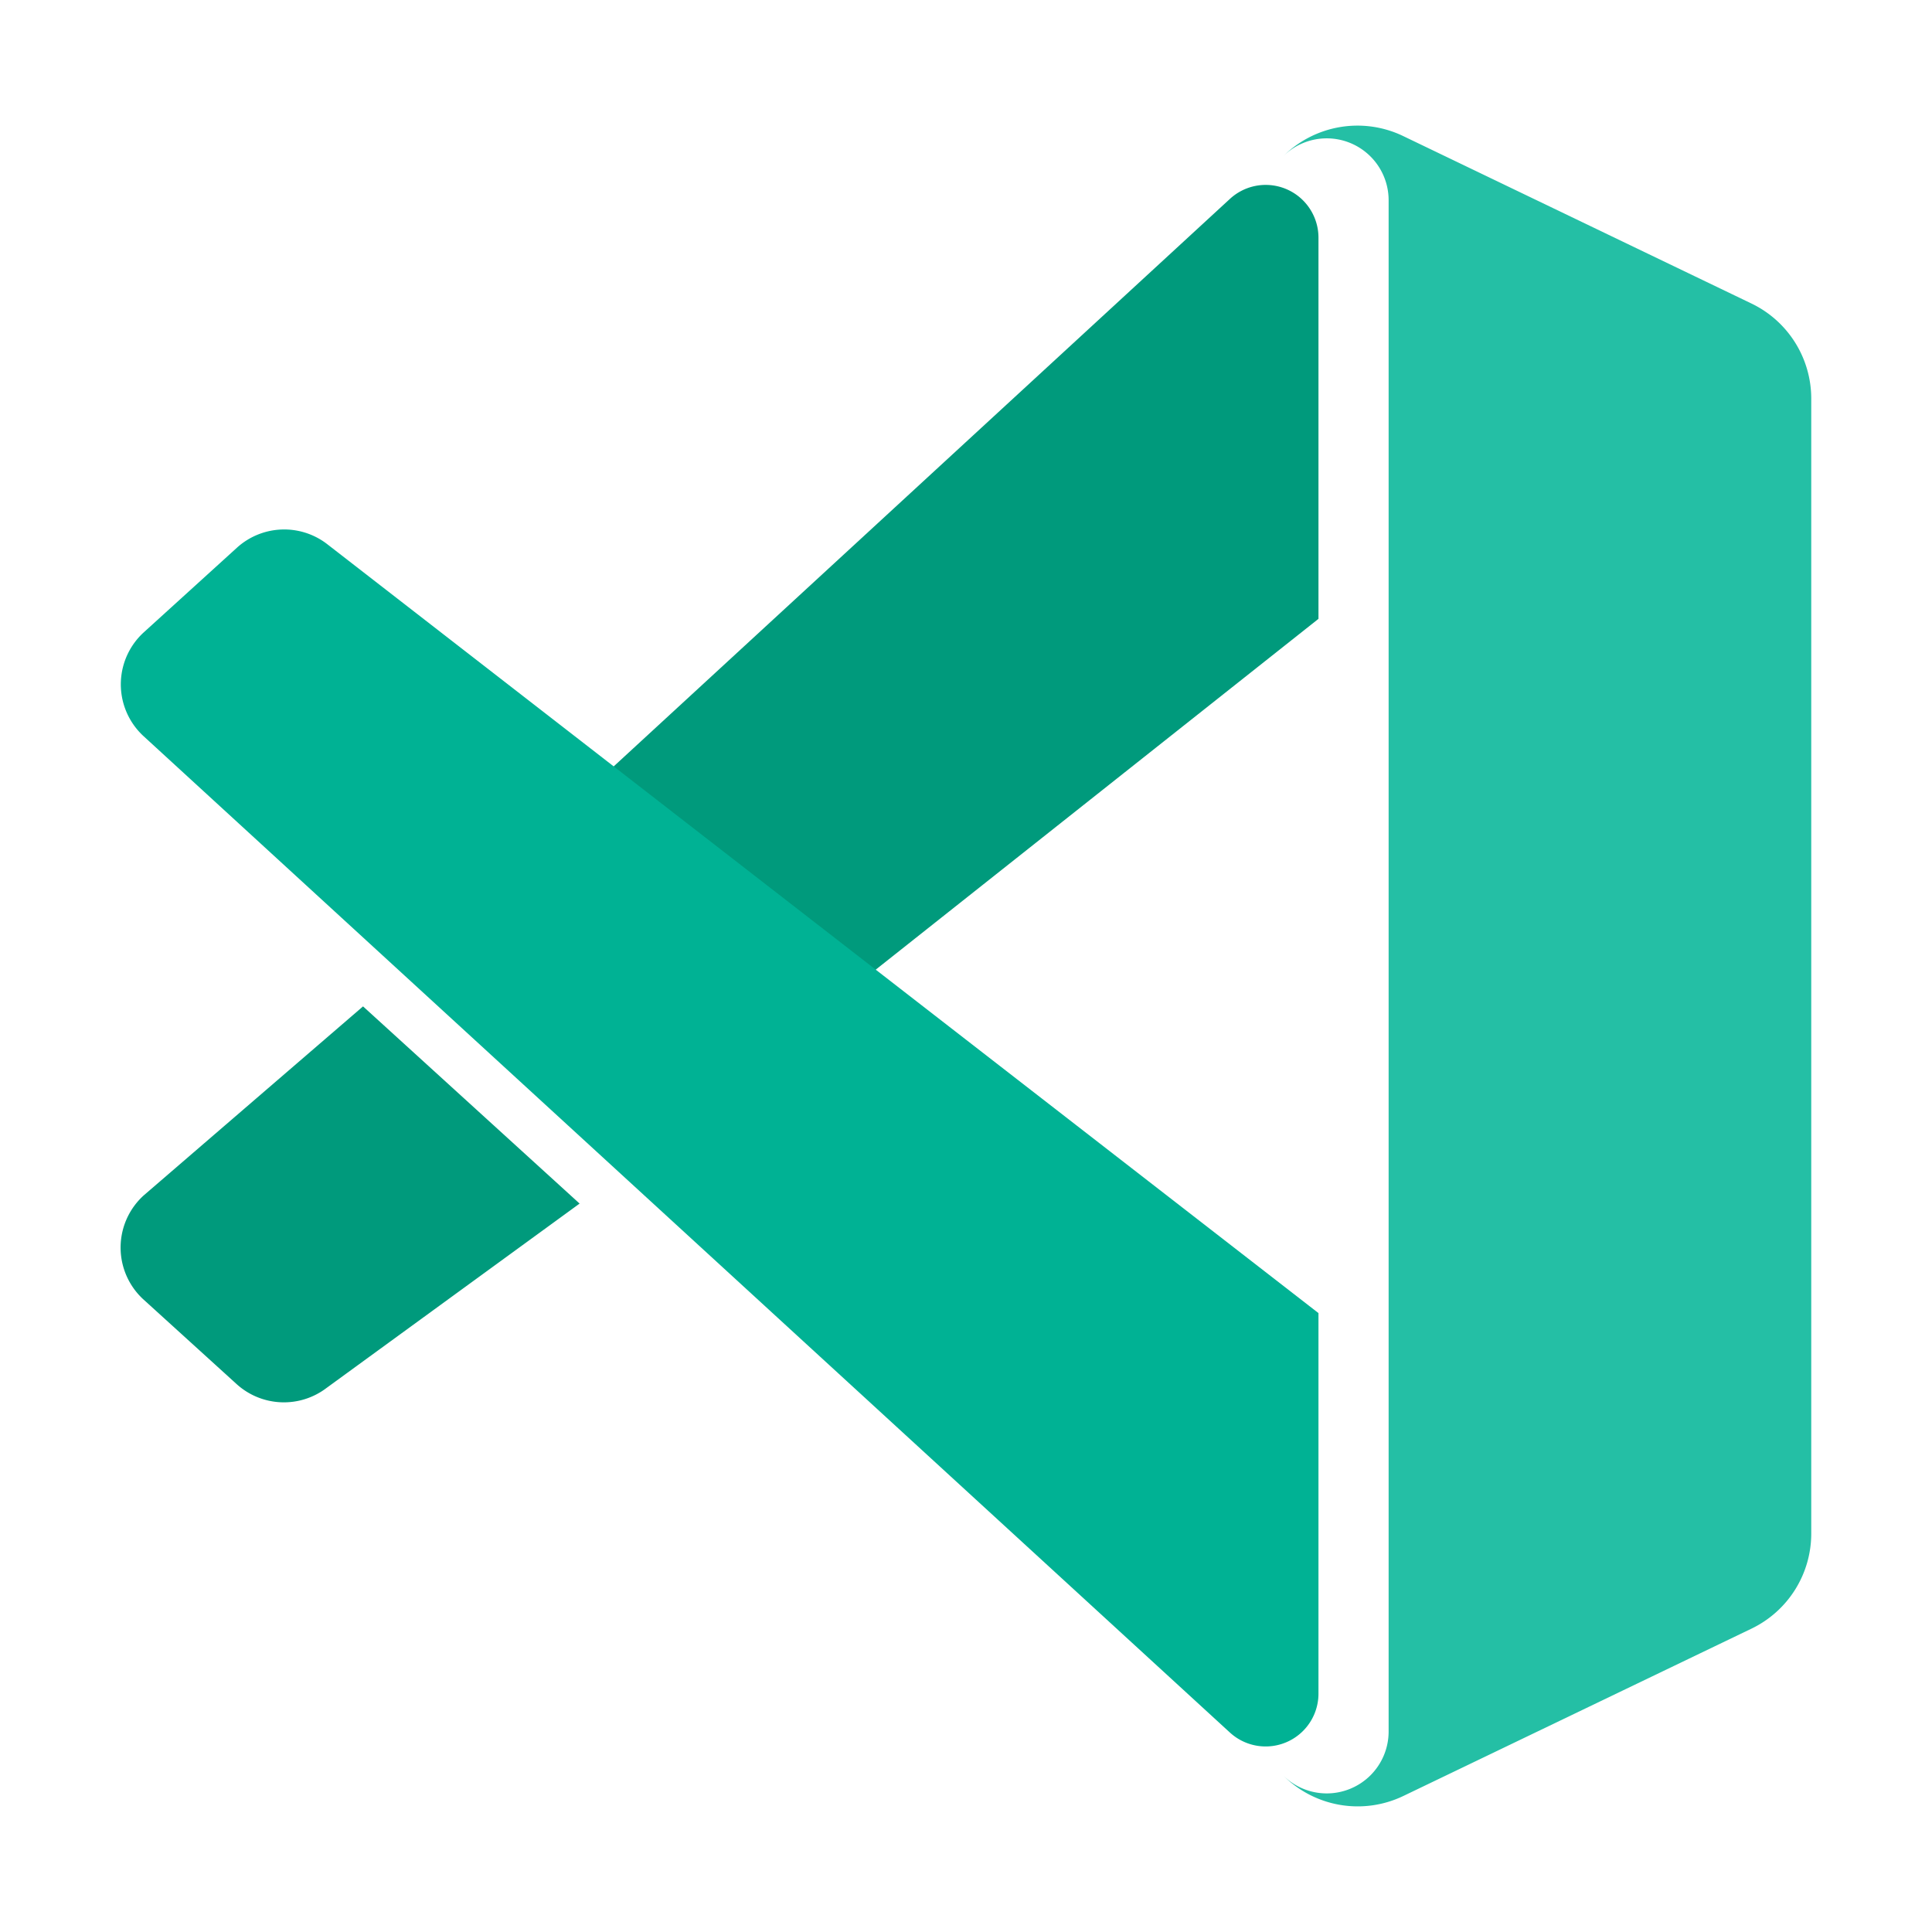
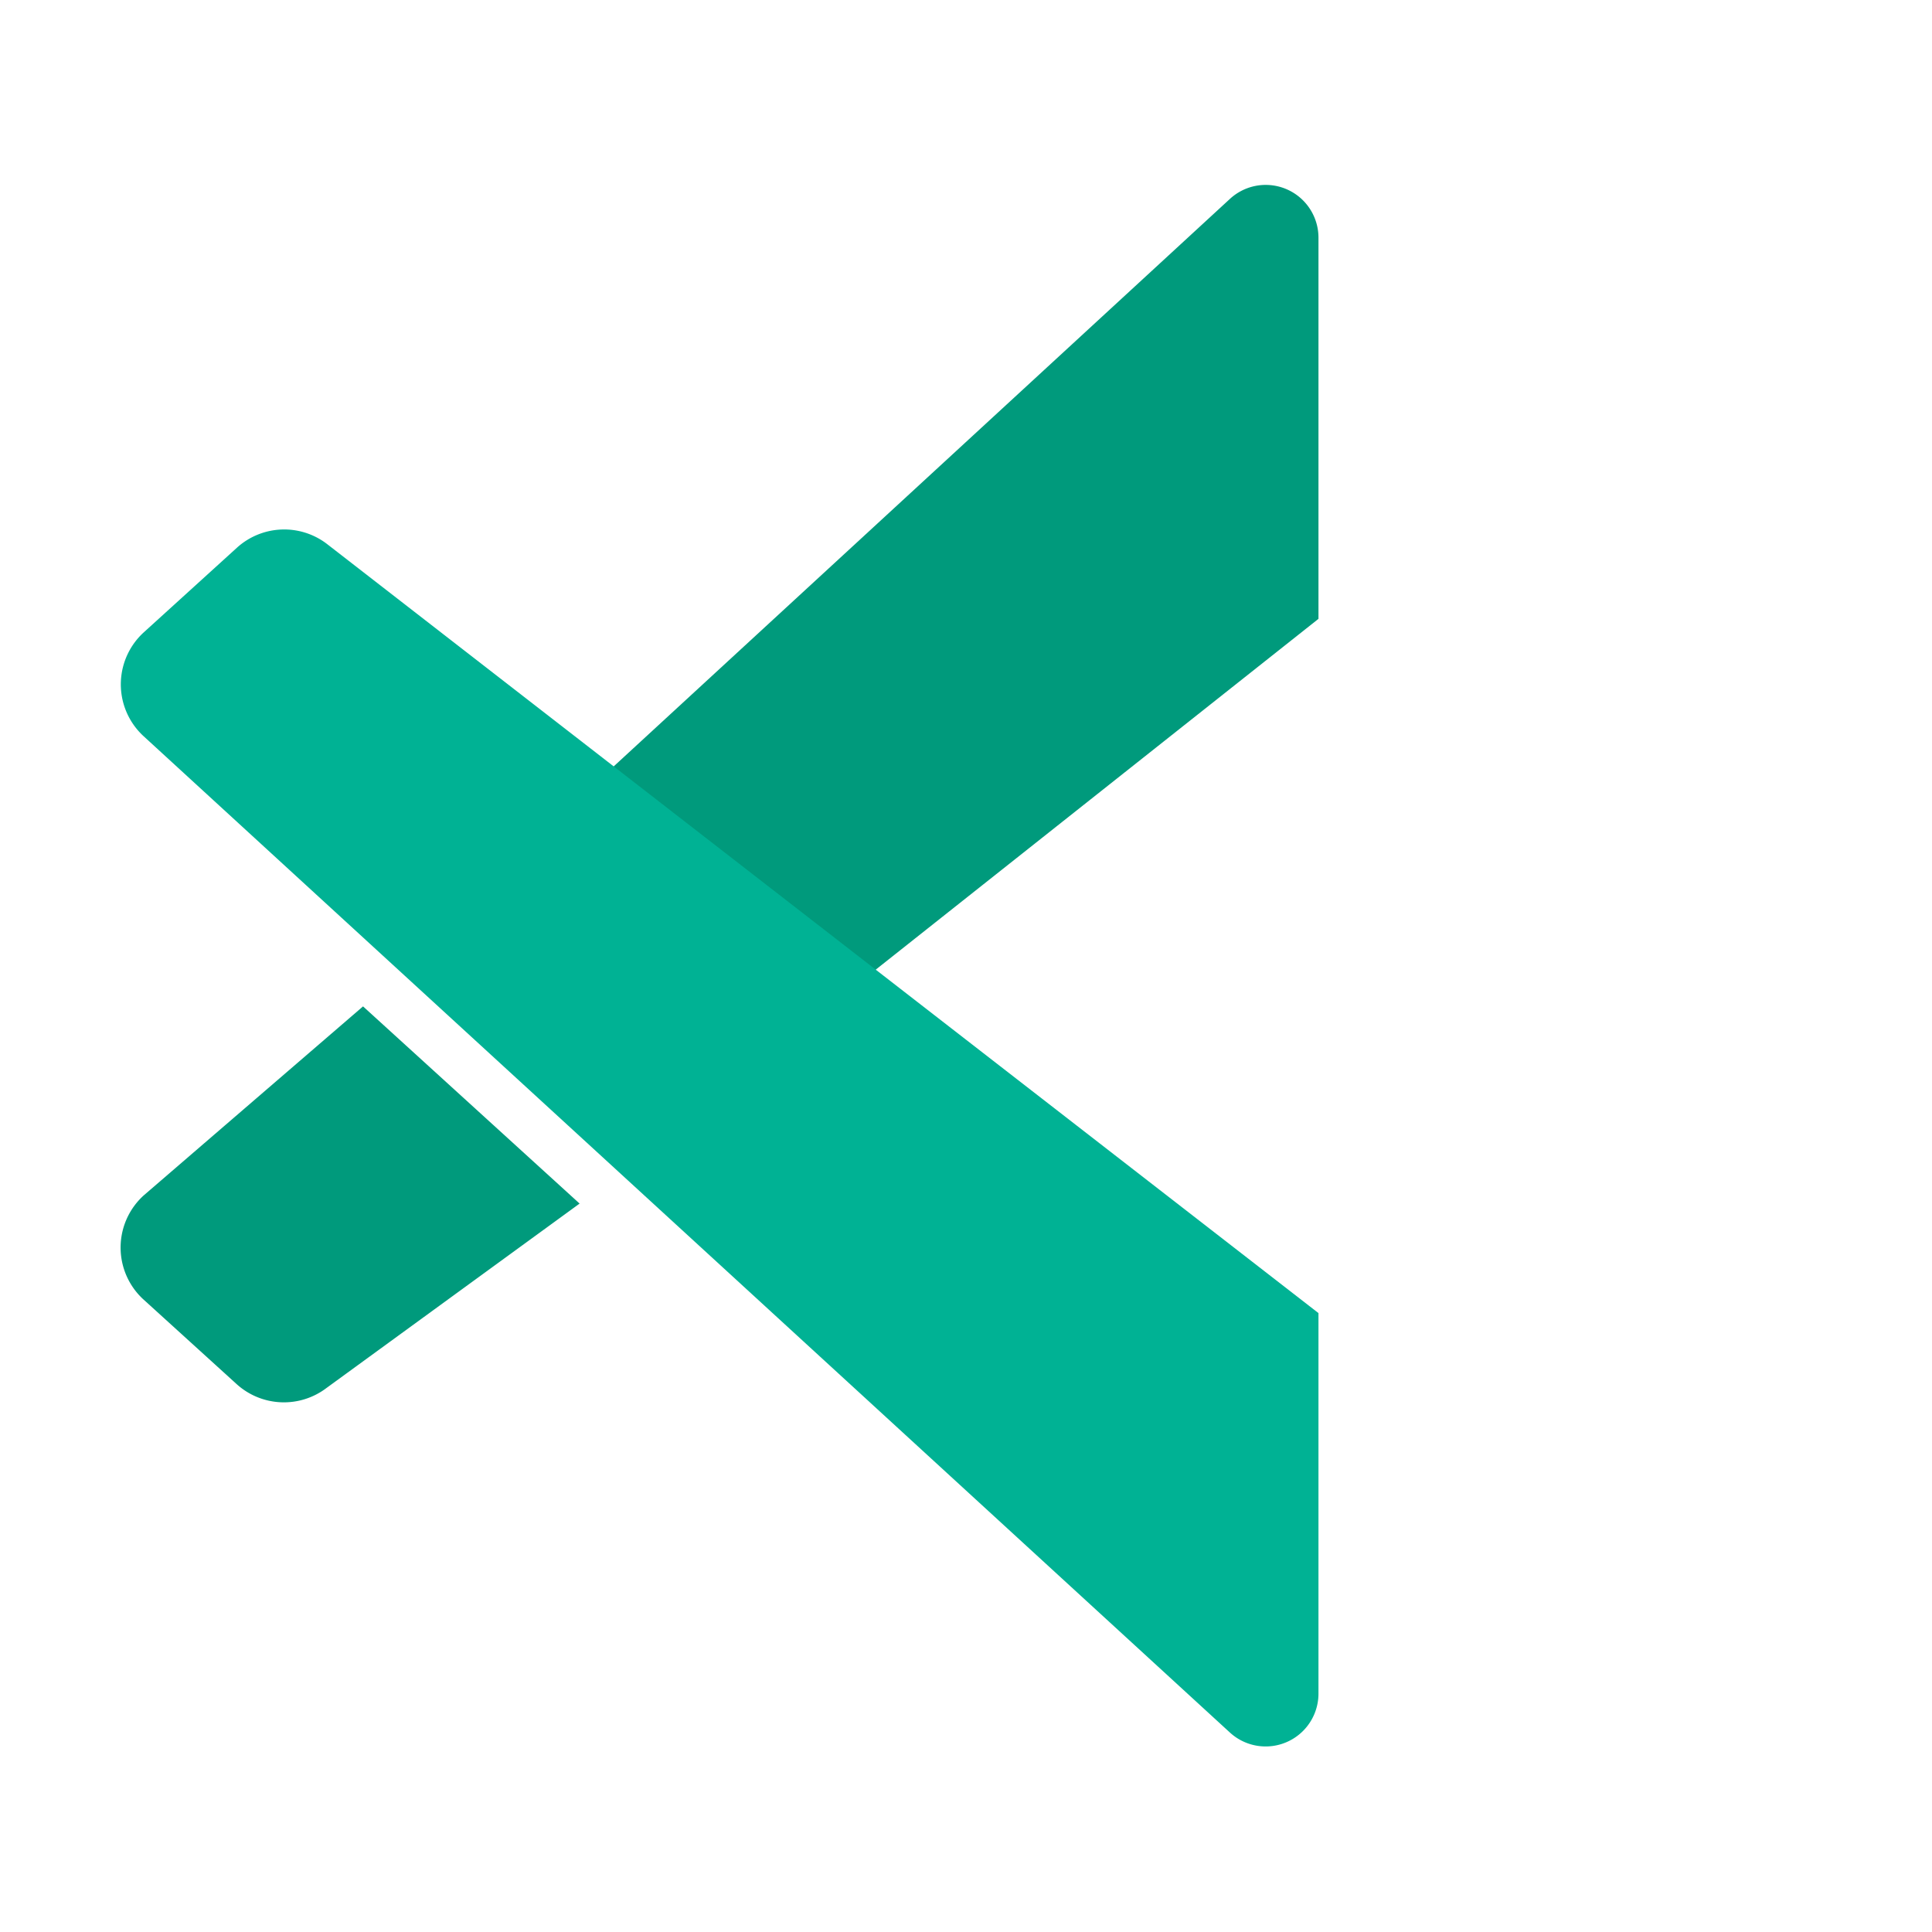
<svg xmlns="http://www.w3.org/2000/svg" width="800px" height="800px" viewBox="0 0 32 32">
  <title>file_type_vscode-insiders</title>
  <path d="M20.375,3.291a.874.874,0,0,1,1.463.647V10.25l-8.36,6.624L9.172,13.608Z" style="fill:#009a7c" />
  <path d="M6.013,16.669,2.38,19.8A1.166,1.166,0,0,0,2.3,21.447c.025.027.05.053.077.077l1.541,1.4a1.166,1.166,0,0,0,1.489.066L9.6,19.935Z" style="fill:#009a7c" />
  <path d="M21.838,21.749,5.412,9.007a1.165,1.165,0,0,0-1.489.066l-1.541,1.4a1.166,1.166,0,0,0-.077,1.647c.025.027.05.053.077.077l17.99,16.5a.875.875,0,0,0,1.466-.645Z" style="fill:#00b294" />
-   <path d="M23.244,29.747a1.745,1.745,0,0,1-1.989-.338A1.025,1.025,0,0,0,23,28.684V3.316a1.025,1.025,0,0,0-1.749-.725,1.745,1.745,0,0,1,1.989-.338l5.765,2.772A1.748,1.748,0,0,1,30,6.6V25.4a1.748,1.748,0,0,1-.991,1.576Z" style="fill:#24bfa5" />
</svg>